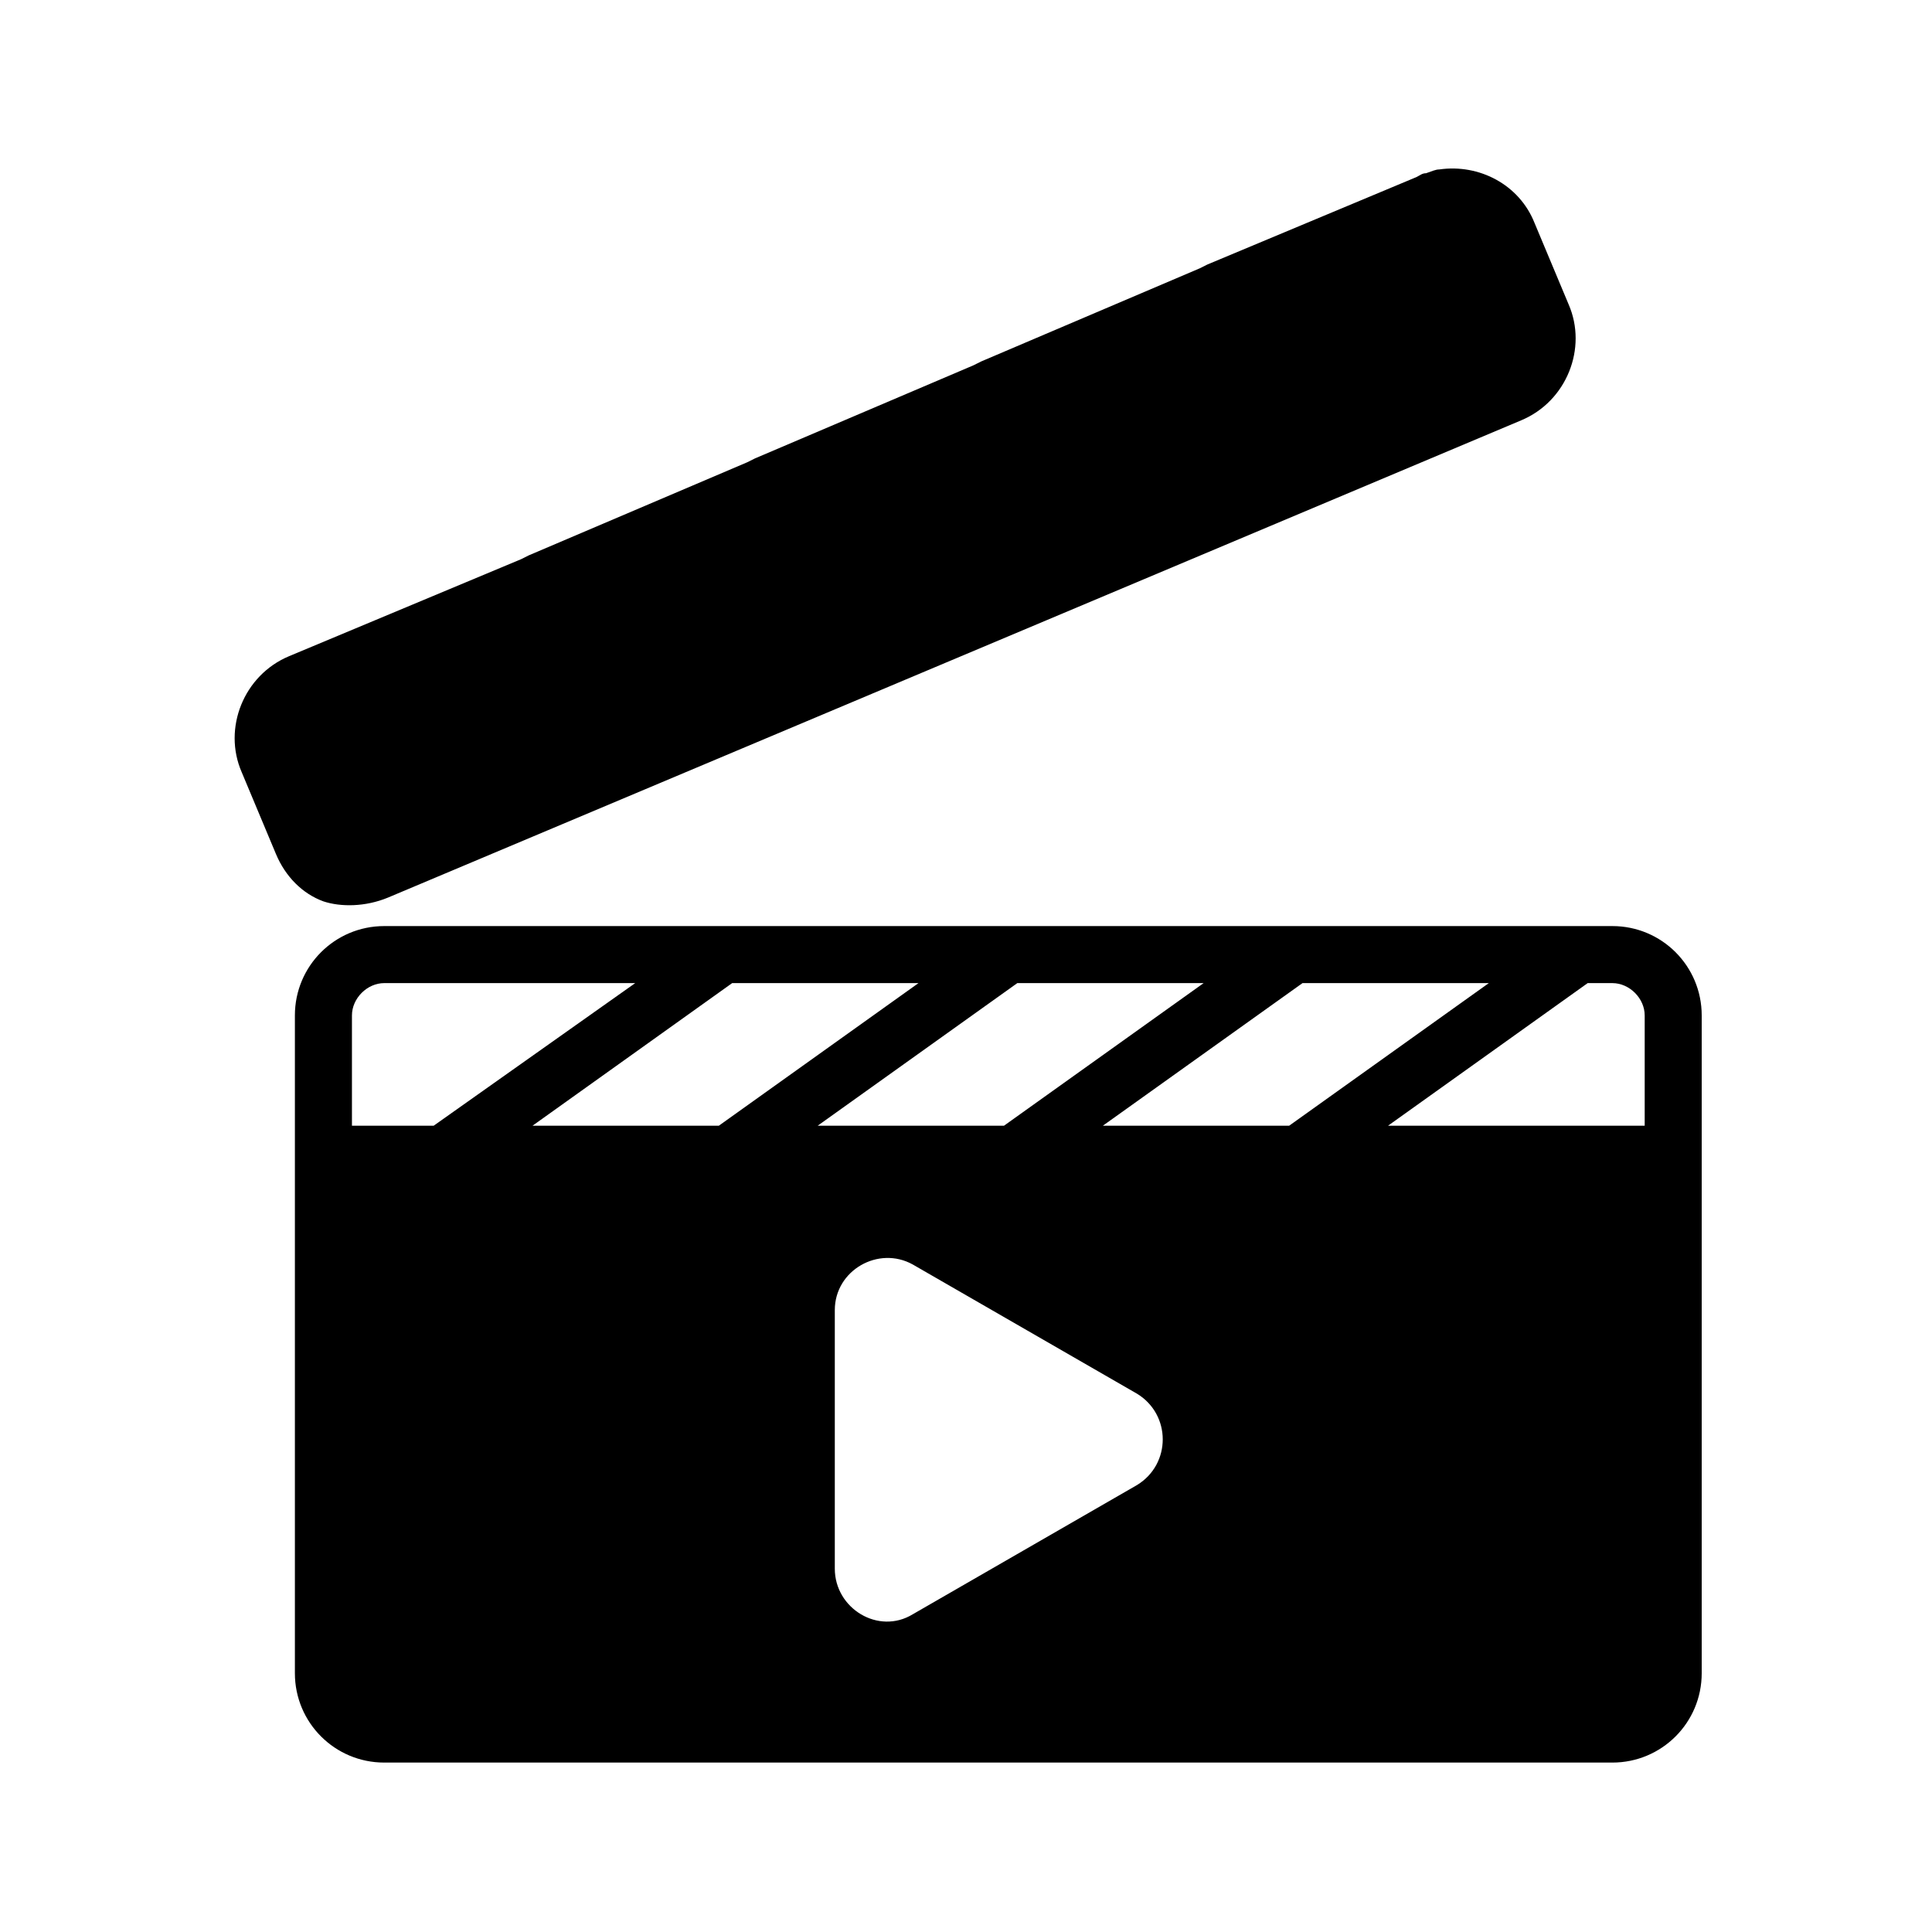
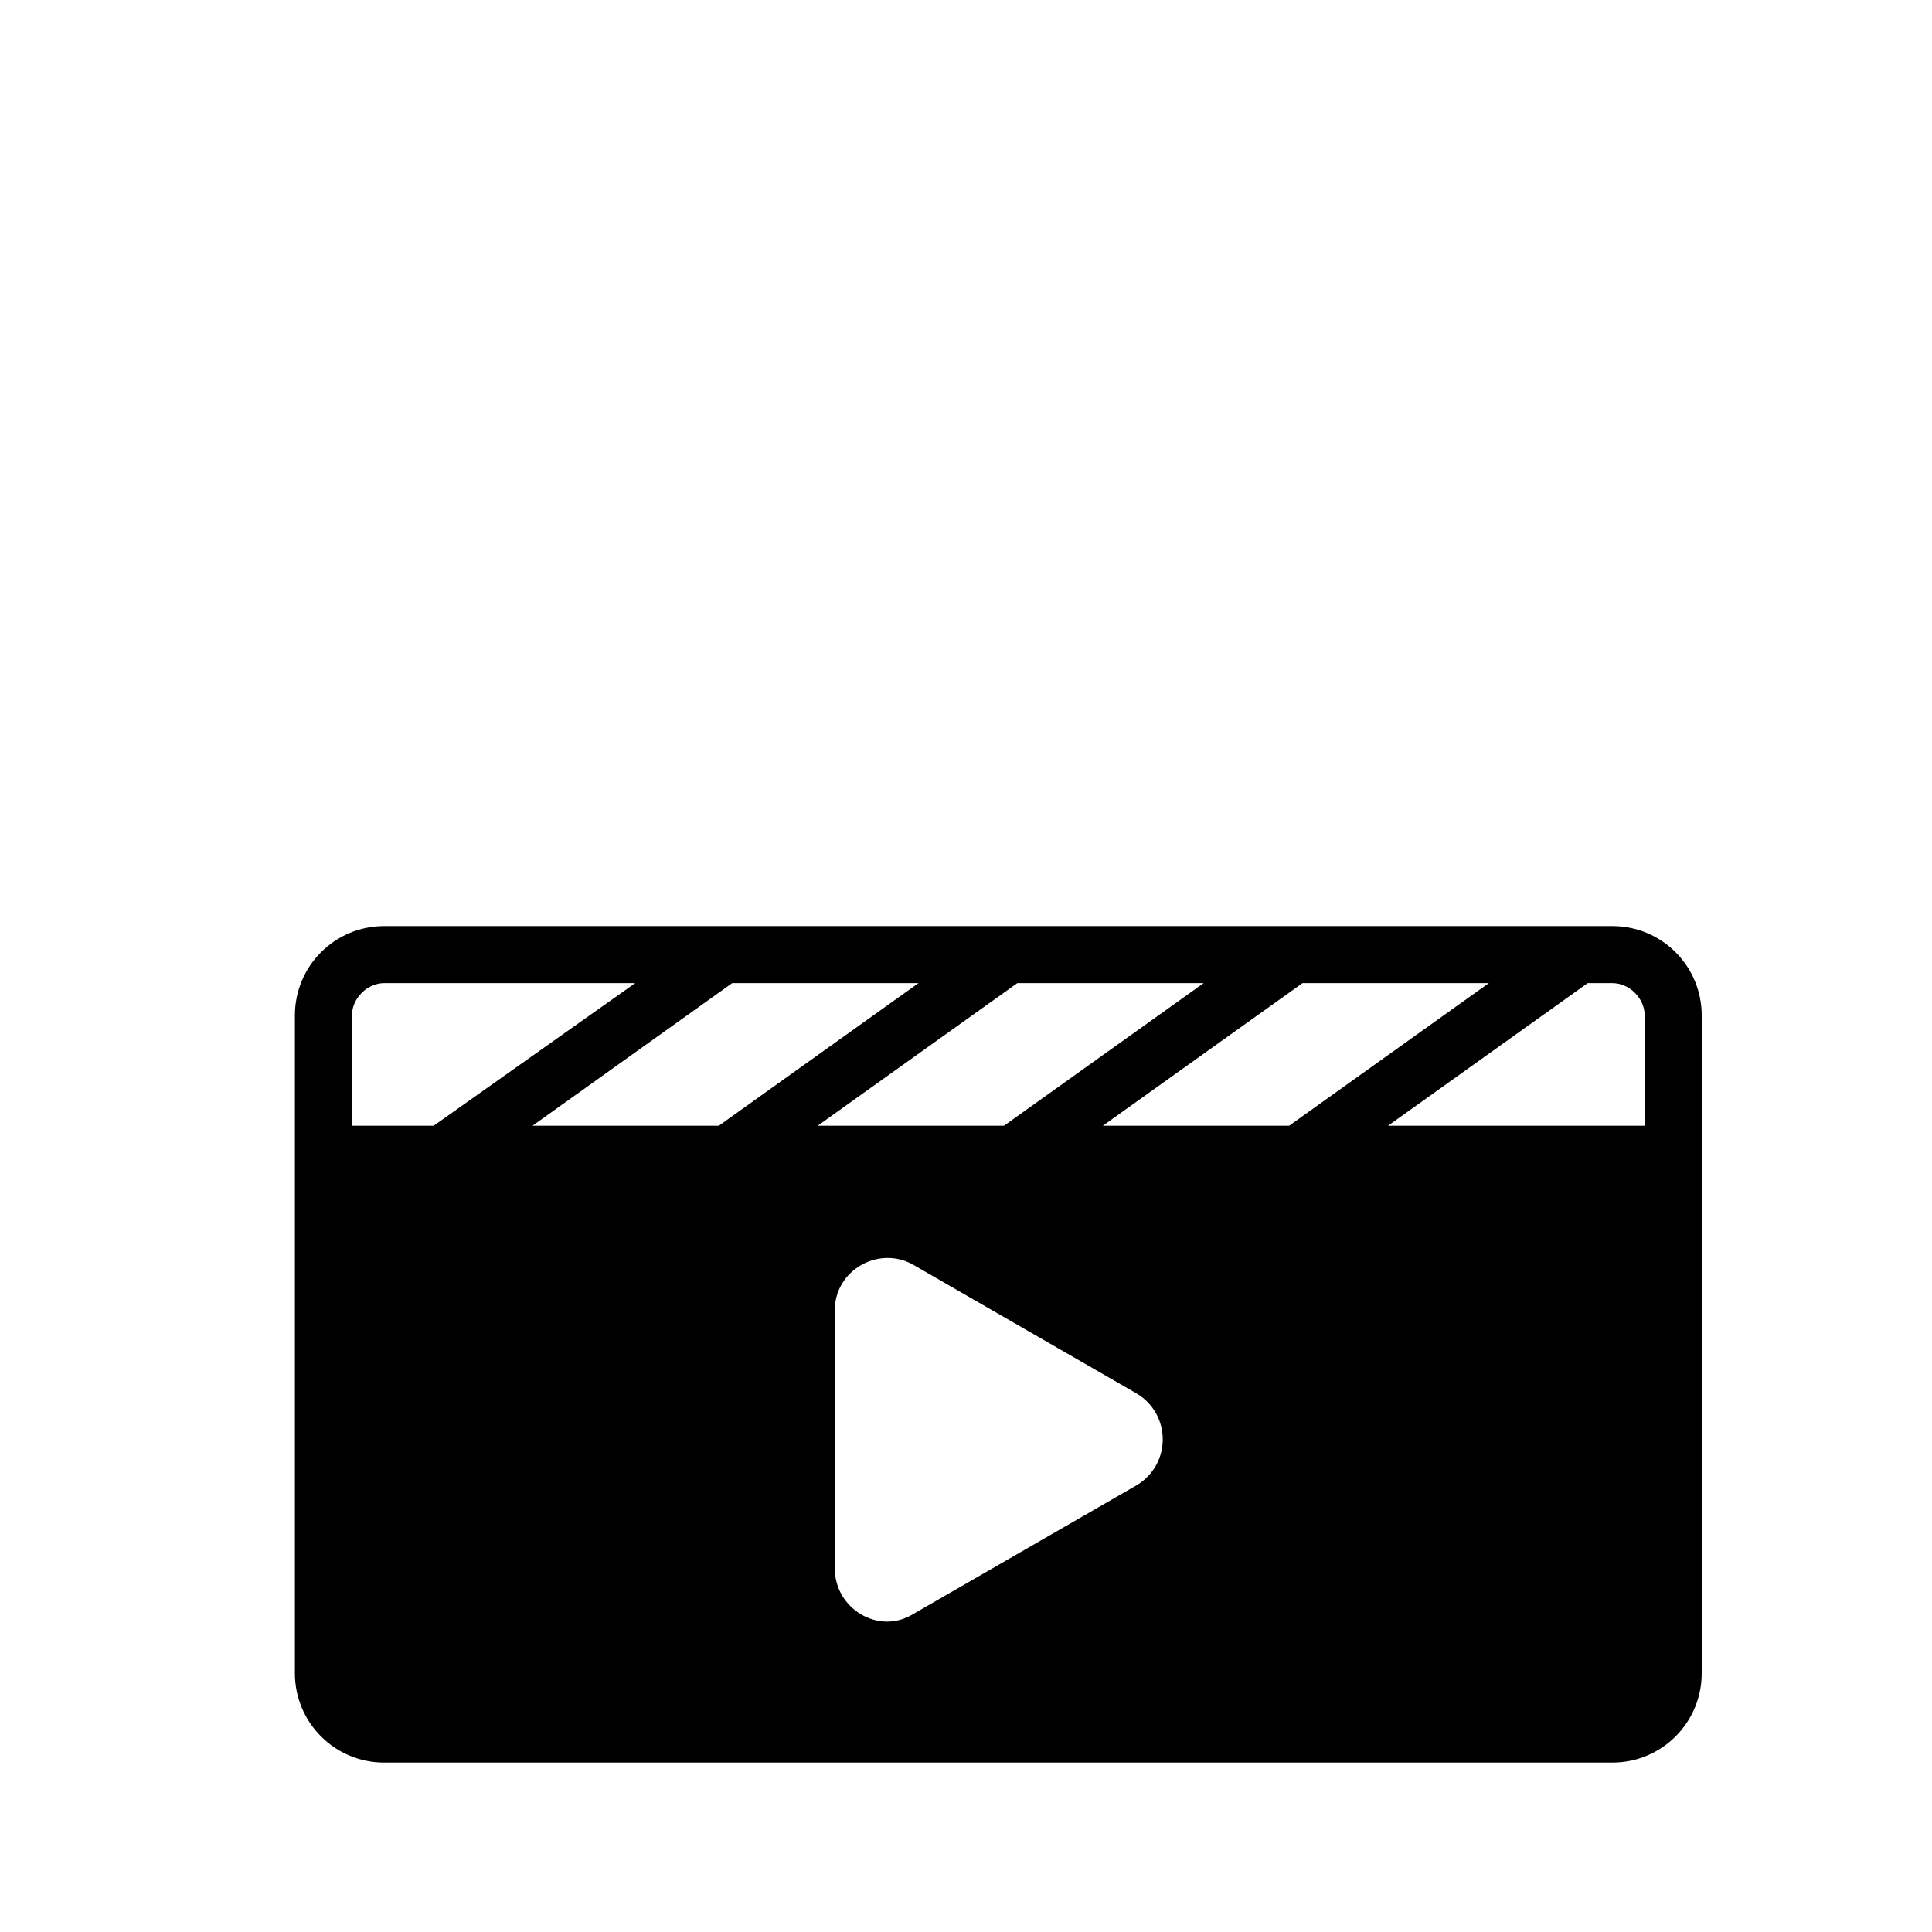
<svg xmlns="http://www.w3.org/2000/svg" fill="#000000" width="800px" height="800px" version="1.1" viewBox="144 144 512 512">
  <g>
-     <path d="m246.84 381.86 300.27-126.46c12.09-5.039 17.633-19.145 12.594-30.73l-9.07-21.664c-4.031-10.078-14.609-15.617-25.191-14.105-1.008 0-2.016 0.504-3.527 1.008-1.008 0-1.512 0.504-2.519 1.008l-55.418 23.176-2.016 1.008-57.938 24.688-2.016 1.008-57.938 24.688-2.016 1.008-57.938 24.688-2.016 1.008-61.465 25.695c-12.09 5.039-17.633 19.145-12.594 30.73l9.07 21.664c2.519 6.047 7.055 10.578 12.594 12.594 4.539 1.504 11.086 1.504 17.133-1.012z" />
    <path d="m571.29 389.42h-325.46c-13.098 0-23.68 10.578-23.68 23.68v174.32c0 13.098 10.578 23.68 23.68 23.68h325.46c13.098 0 23.68-10.578 23.68-23.68v-174.32c0-13.098-10.578-23.68-23.68-23.68zm-334.02 52.902v-29.223c0-4.535 4.031-8.566 8.566-8.566h66.504l-53.406 37.789zm47.859 0 52.898-37.785h49.375l-52.898 37.785zm128.47-37.789h49.375l-52.902 37.789h-49.375zm31.738 133.01-59.449 34.258c-9.07 5.543-20.656-1.512-20.656-12.09v-68.52c0-10.578 11.586-17.129 20.656-12.09l59.449 34.258c9.07 5.543 9.07 18.641 0 24.184zm-9.066-95.219 52.898-37.785h49.375l-52.902 37.785zm143.59 0h-68.016l52.898-37.785 6.551-0.004c4.535 0 8.566 4.031 8.566 8.566z" />
  </g>
</svg>